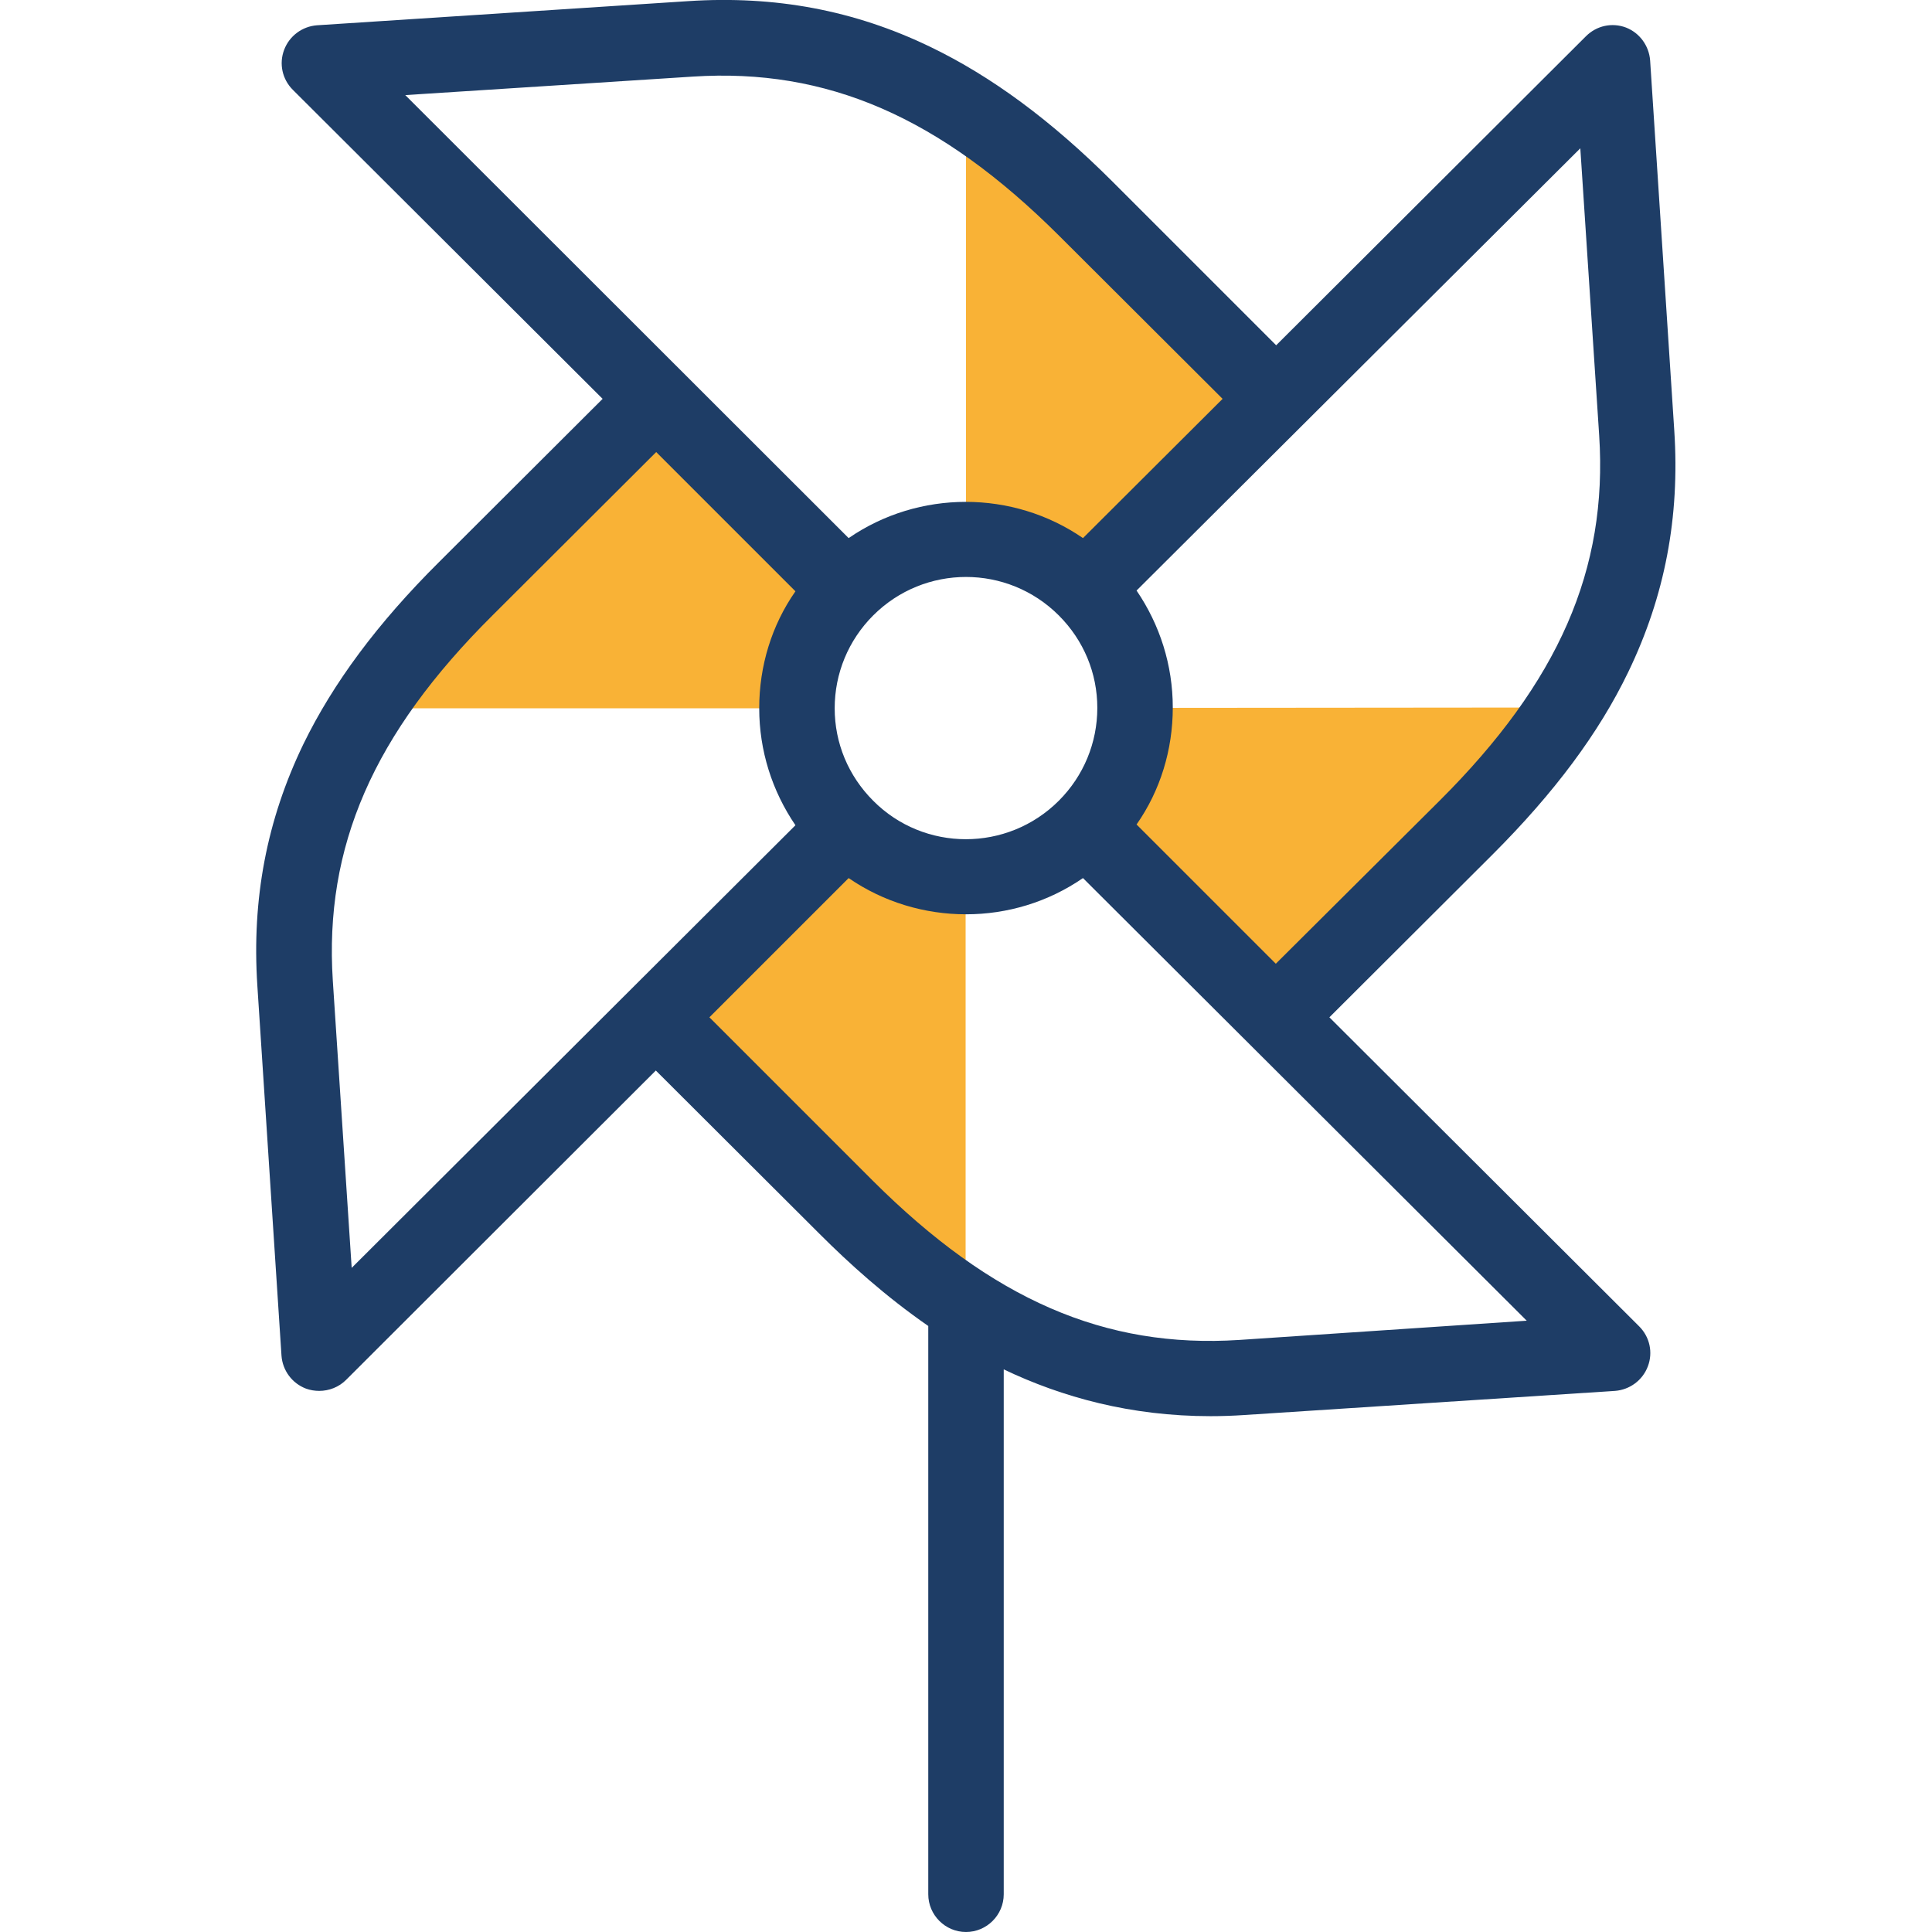
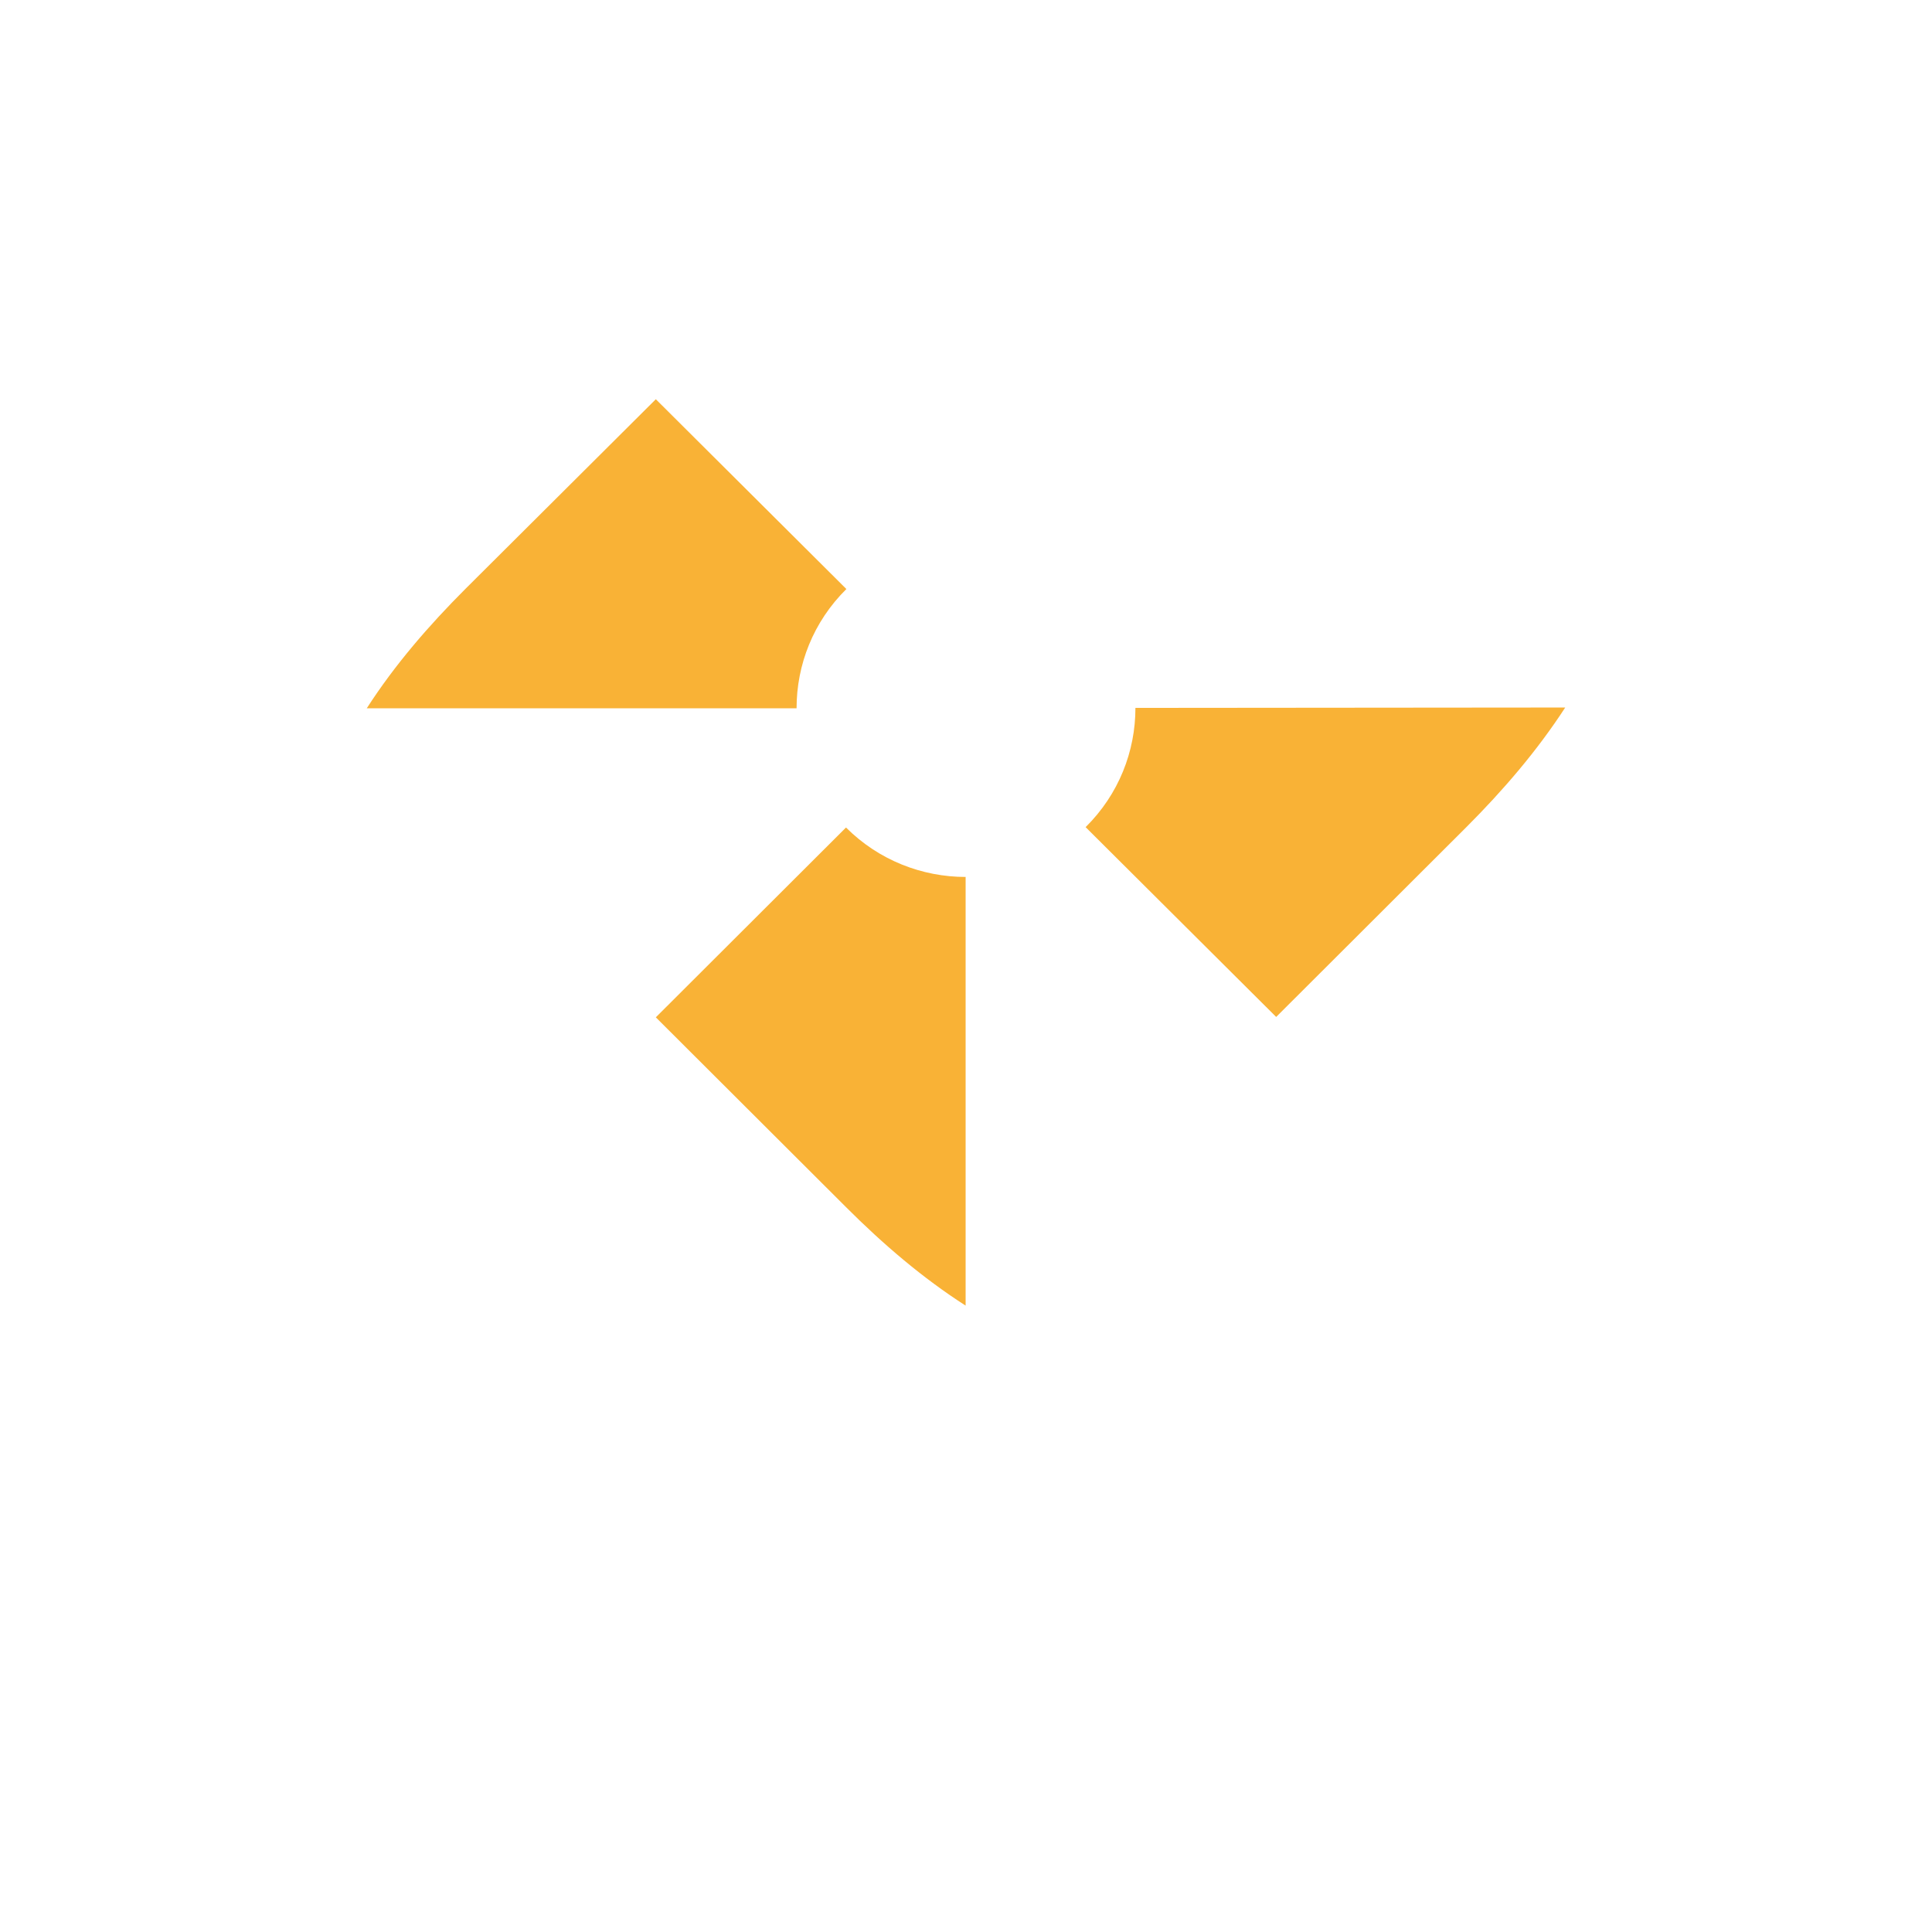
<svg xmlns="http://www.w3.org/2000/svg" version="1.1" id="Capa_1" x="0px" y="0px" viewBox="0 0 512 512" style="enable-background:new 0 0 512 512;" xml:space="preserve">
  <style type="text/css">
	.st0{fill-rule:evenodd;clip-rule:evenodd;fill:#F9B236;}
	.st1{fill:#1E3D66;}
</style>
  <g>
    <g>
-       <path class="st0" d="M256,29.3v113.6c11.5,0,23,4.4,31.7,13.1l50.5-50.3l-50.4-50.3C277.9,45.5,267.4,36.6,256,29.3z" />
-     </g>
+       </g>
    <g>
      <path class="st0" d="M300.9,187.6c0,11.5-4.4,22.9-13.2,31.6l50.5,50.3l50.4-50.3c9.8-9.8,18.8-20.3,26.2-31.7L300.9,187.6    L300.9,187.6z" />
    </g>
    <g>
      <path class="st0" d="M173.8,269.6l50.4,50.3c9.8,9.8,20.3,18.8,31.7,26.1V232.4c-11.5,0-23-4.4-31.7-13.1L173.8,269.6z" />
    </g>
    <g>
      <path class="st0" d="M123.4,156c-9.8,9.8-18.8,20.2-26.2,31.7h113.9c0-11.5,4.4-22.9,13.2-31.6l-50.5-50.3L123.4,156z" />
    </g>
-     <path class="st1" d="M352.3,269.6l43.3-43.2c16.3-16.3,28.1-32.1,35.9-48.3c9.7-20.1,13.7-41,12.2-64L437.3,16   c-0.3-3.9-2.8-7.3-6.4-8.7c-3.7-1.4-7.8-0.5-10.6,2.3l-82.1,81.9l-43.3-43.3c-16.3-16.3-32.2-28-48.4-35.8   c-20.1-9.7-41.1-13.6-64.1-12.1L84,6.7c-3.9,0.3-7.3,2.8-8.7,6.5c-1.4,3.7-0.5,7.8,2.3,10.6l82.1,81.9l-43.3,43.2   C100,165.2,88.3,181,80.4,197.2c-9.7,20.1-13.7,41-12.2,64l6.4,98.1c0.3,3.9,2.8,7.3,6.5,8.7c1.1,0.4,2.3,0.6,3.5,0.6   c2.6,0,5.2-1,7.1-2.9l82.1-82l43.4,43.3c7.8,7.8,17.4,16.5,28.8,24.4V502c0,5.5,4.5,10,10,10c5.5,0,10-4.5,10-10V362.9   c15.5,7.4,33.7,12.4,54.8,12.4c2.9,0,5.9-0.1,8.9-0.3l98.3-6.4c3.9-0.3,7.3-2.8,8.7-6.5c1.4-3.7,0.5-7.8-2.3-10.6L352.3,269.6z    M423.8,115.4c2.3,35.5-10.7,65.3-42.3,96.8l-43.4,43.2l-36.9-36.9c6.3-9,9.6-19.8,9.6-31s-3.4-21.9-9.6-31L418.8,39.3L423.8,115.4   z M231.4,212.2c-6.6-6.6-10.2-15.3-10.2-24.5s3.6-18,10.2-24.6c6.8-6.8,15.7-10.2,24.6-10.2c8.9,0,17.8,3.4,24.6,10.2c0,0,0,0,0,0   c6.6,6.6,10.2,15.3,10.2,24.5s-3.6,18-10.2,24.6C267,225.8,244.9,225.8,231.4,212.2L231.4,212.2z M183.6,20.3   c35.6-2.3,65.5,10.7,97.1,42.2l43.3,43.2l-37,36.9c-18.6-12.8-43.5-12.8-62.1,0L107.4,25.2L183.6,20.3z M88.2,259.9   c-2.3-35.5,10.7-65.4,42.3-96.8l43.4-43.3l36.9,36.9c-6.3,9-9.6,19.8-9.6,31c0,11.2,3.4,21.9,9.6,31L93.2,336L88.2,259.9z    M328.4,355.1c-35.6,2.3-65.5-10.7-97.1-42.2L188,269.6l36.9-36.9c9.3,6.4,20.2,9.6,31.1,9.6c10.9,0,21.7-3.2,31-9.6l117.6,117.3   L328.4,355.1z" />
  </g>
</svg>